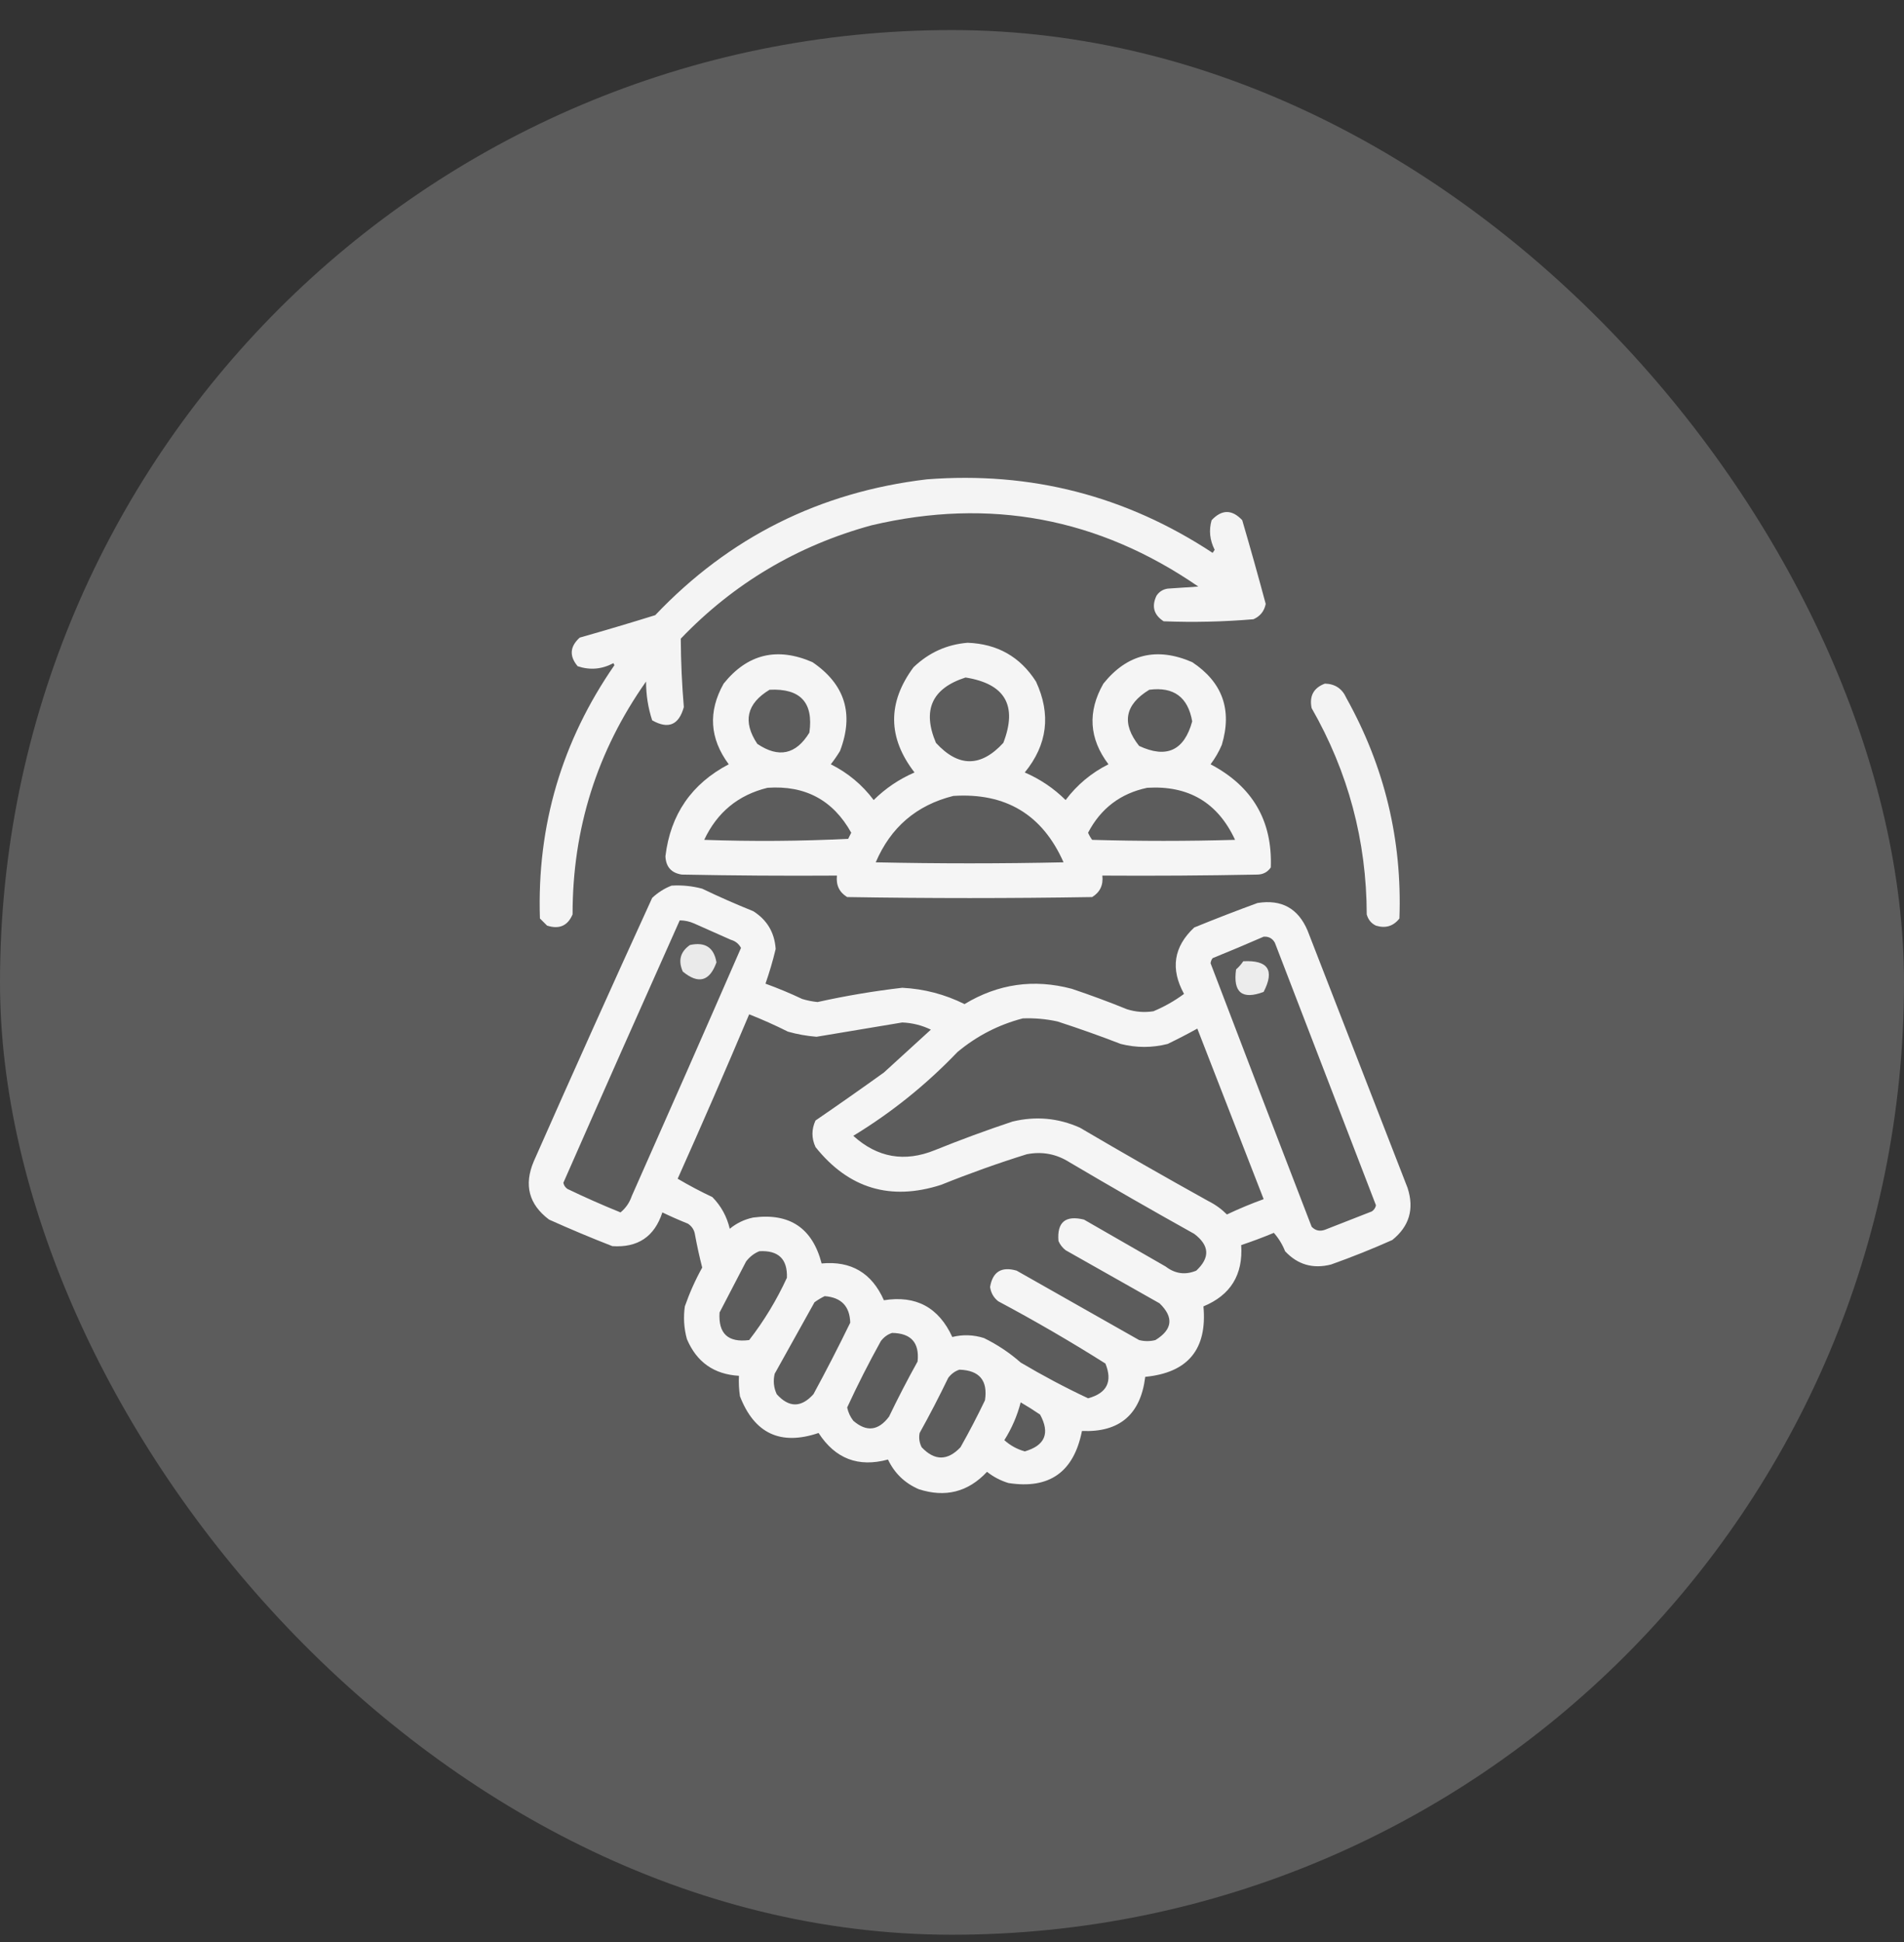
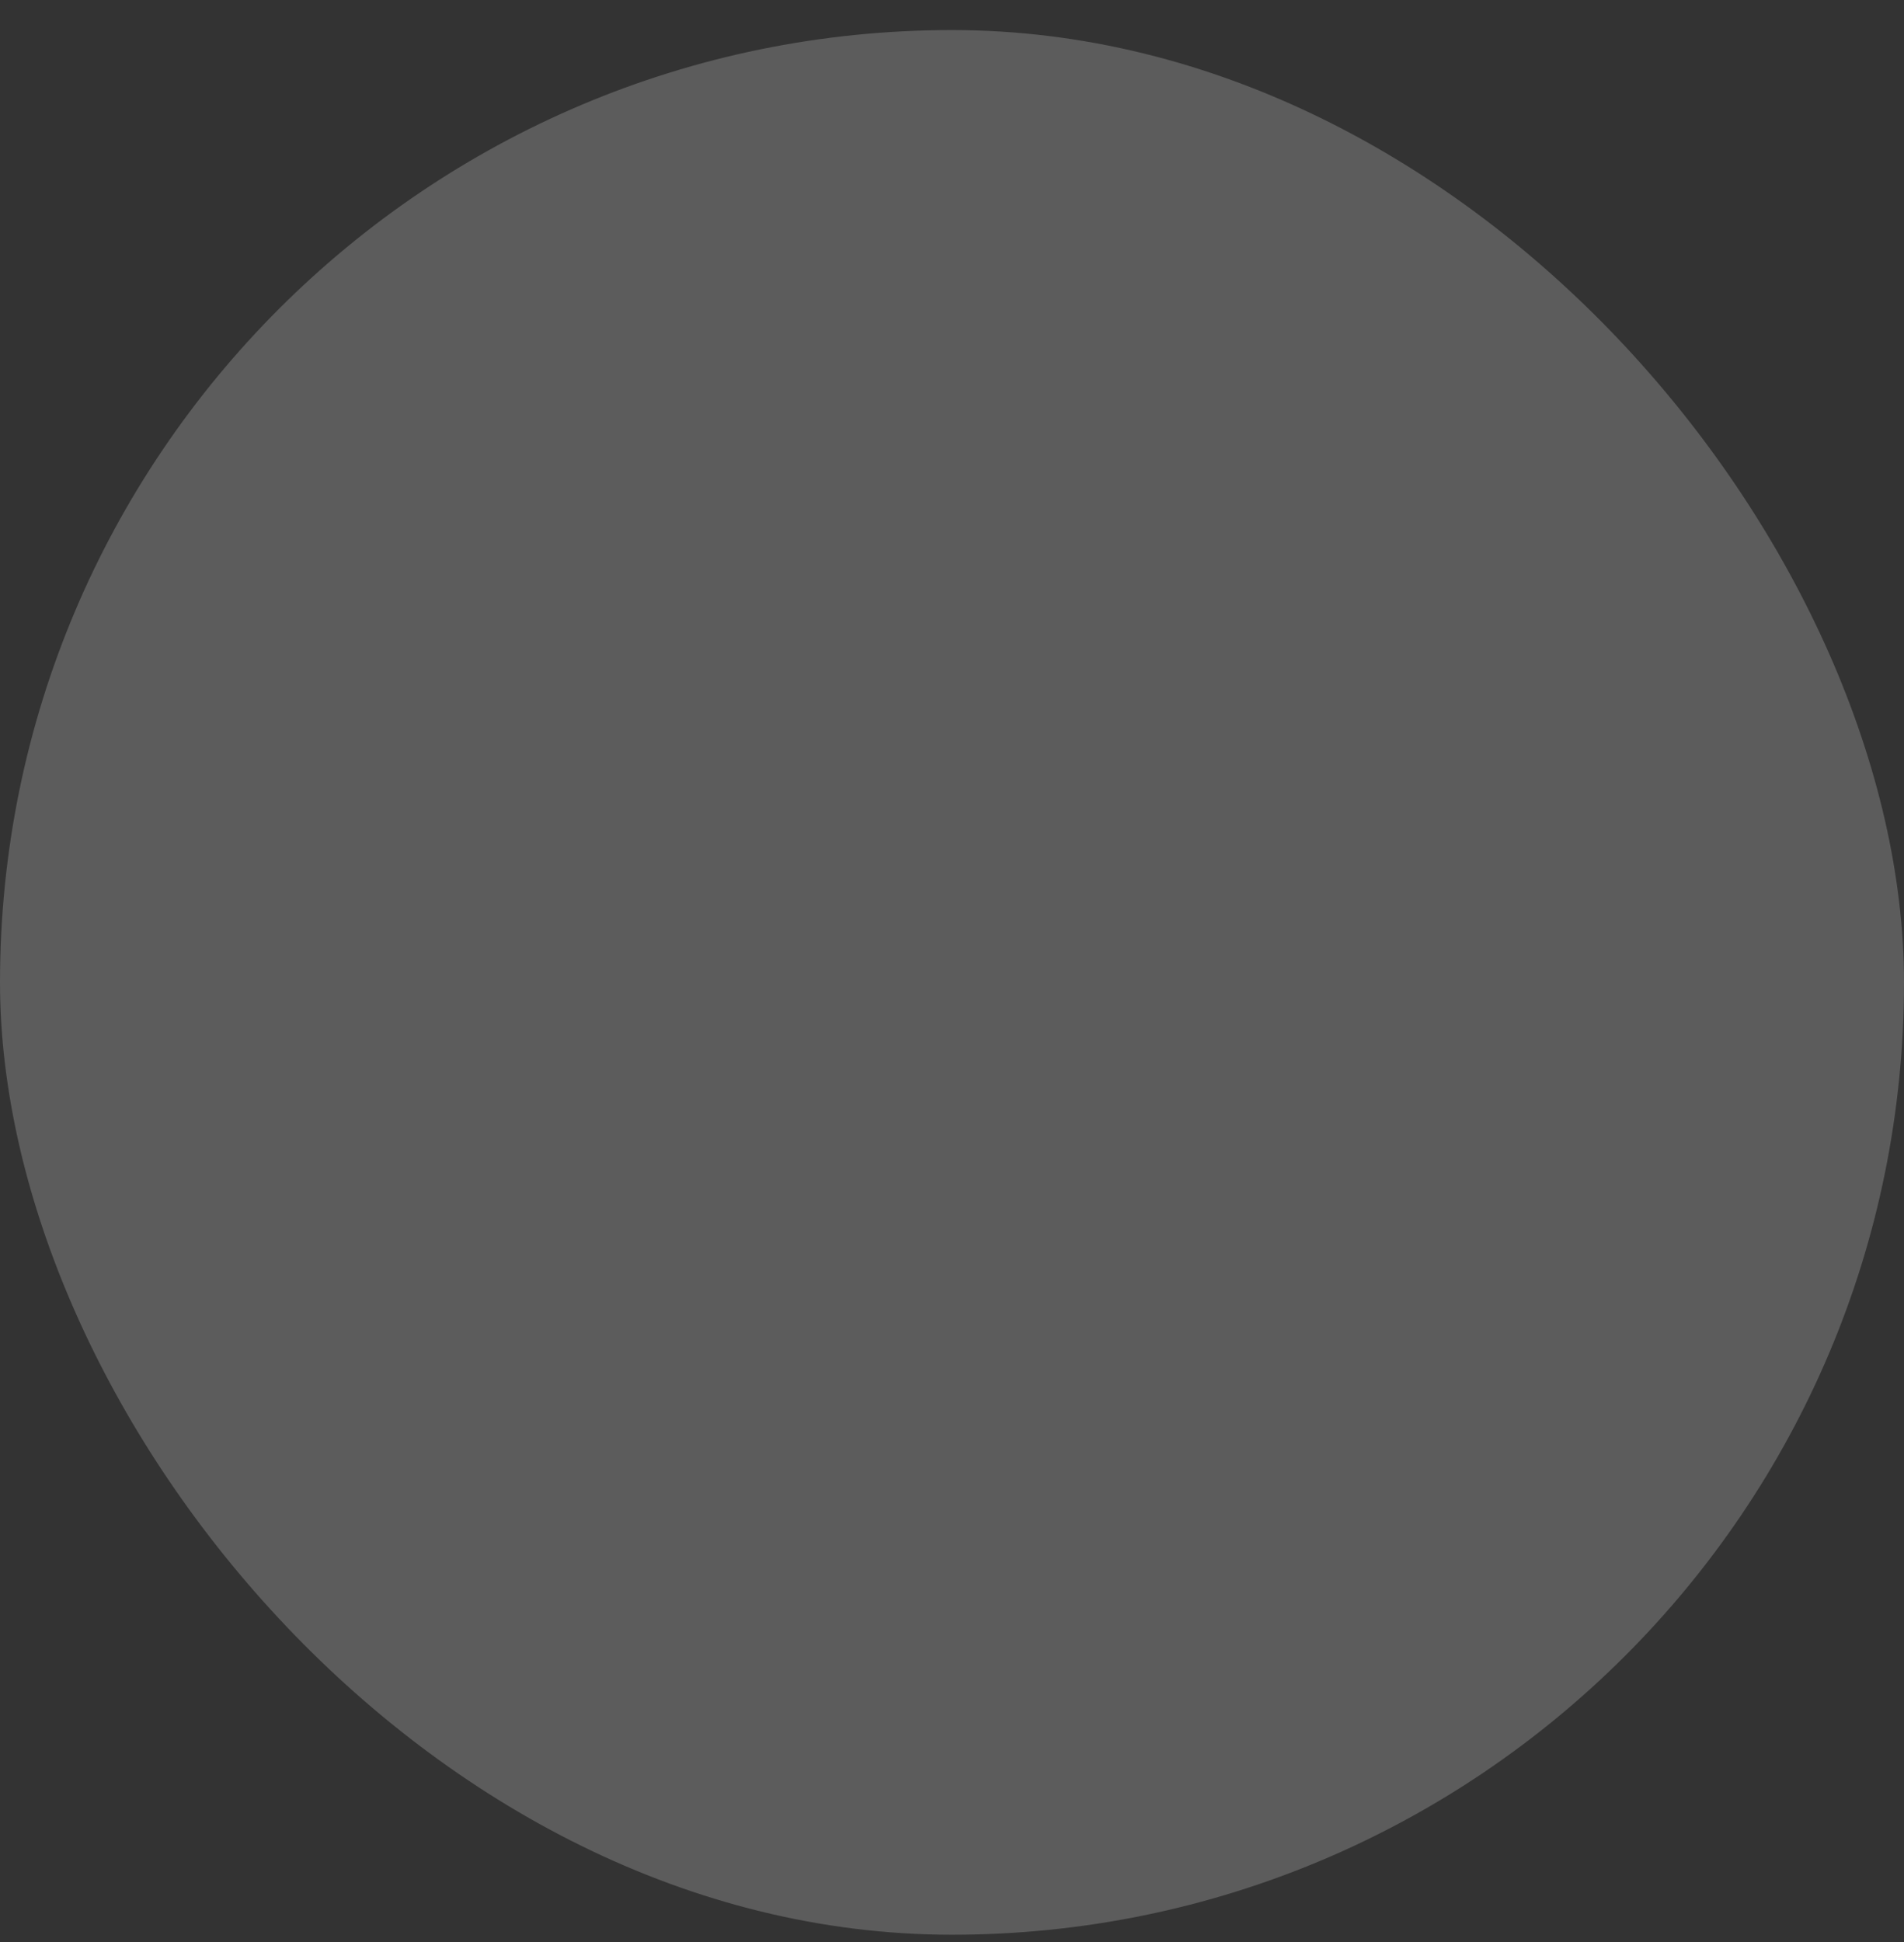
<svg xmlns="http://www.w3.org/2000/svg" width="51" height="52" viewBox="0 0 51 52" fill="none">
  <rect x="0" y="0" width="51" height="52" fill="#333333" stroke="none" />
  <rect y="0.805" width="51" height="51" rx="25.5" fill="white" fill-opacity="0.2" />
  <g clip-path="url(#clip0_2286_40180)">
    <path opacity="0.933" fill-rule="evenodd" clip-rule="evenodd" d="M24.825 12.835C27.608 12.619 30.16 13.275 32.481 14.804C32.499 14.776 32.518 14.749 32.536 14.722C32.404 14.462 32.377 14.197 32.454 13.929C32.727 13.637 33.001 13.637 33.274 13.929C33.492 14.674 33.702 15.421 33.903 16.171C33.865 16.364 33.755 16.501 33.575 16.581C32.774 16.649 31.972 16.667 31.169 16.636C30.906 16.465 30.842 16.238 30.977 15.952C31.049 15.843 31.15 15.78 31.278 15.761C31.551 15.742 31.825 15.724 32.098 15.706C29.427 13.867 26.511 13.32 23.348 14.065C21.36 14.608 19.655 15.62 18.235 17.101C18.238 17.714 18.266 18.325 18.317 18.933C18.184 19.414 17.902 19.533 17.469 19.288C17.359 18.952 17.305 18.606 17.305 18.249C15.991 20.113 15.335 22.192 15.337 24.483C15.208 24.789 14.98 24.89 14.653 24.784C14.589 24.72 14.525 24.657 14.462 24.593C14.381 22.109 15.047 19.848 16.458 17.811C16.448 17.793 16.439 17.775 16.43 17.757C16.121 17.922 15.802 17.949 15.473 17.839C15.245 17.568 15.263 17.313 15.528 17.073C16.205 16.881 16.879 16.681 17.551 16.472C19.532 14.387 21.957 13.175 24.825 12.835Z" fill="white" />
-     <path opacity="0.938" fill-rule="evenodd" clip-rule="evenodd" d="M25.918 17.211C26.715 17.24 27.326 17.586 27.75 18.25C28.157 19.128 28.057 19.939 27.449 20.684C27.861 20.862 28.226 21.108 28.543 21.422C28.851 21.013 29.234 20.694 29.691 20.465C29.171 19.777 29.126 19.057 29.555 18.305C30.194 17.51 30.987 17.319 31.934 17.73C32.745 18.268 33.009 19.006 32.727 19.945C32.647 20.132 32.547 20.305 32.426 20.465C33.548 21.056 34.086 21.976 34.039 23.227C33.954 23.351 33.835 23.414 33.684 23.418C32.298 23.445 30.913 23.454 29.527 23.445C29.556 23.7 29.464 23.891 29.254 24.02C27.066 24.056 24.879 24.056 22.691 24.02C22.481 23.891 22.39 23.7 22.418 23.445C21.032 23.454 19.647 23.445 18.262 23.418C17.982 23.375 17.836 23.211 17.824 22.926C17.959 21.807 18.525 20.986 19.52 20.465C19.008 19.774 18.962 19.055 19.383 18.305C20.022 17.51 20.815 17.319 21.762 17.73C22.634 18.323 22.88 19.116 22.5 20.109C22.425 20.233 22.343 20.351 22.254 20.465C22.711 20.694 23.094 21.013 23.402 21.422C23.72 21.108 24.084 20.862 24.496 20.684C23.777 19.753 23.768 18.814 24.469 17.867C24.879 17.475 25.362 17.256 25.918 17.211ZM25.863 18.141C26.923 18.309 27.26 18.892 26.875 19.891C26.273 20.547 25.672 20.547 25.07 19.891C24.698 19.013 24.962 18.43 25.863 18.141ZM20.613 18.469C21.438 18.428 21.794 18.811 21.68 19.617C21.322 20.204 20.857 20.304 20.285 19.918C19.889 19.324 19.998 18.84 20.613 18.469ZM30.785 18.469C31.439 18.384 31.822 18.667 31.934 19.316C31.72 20.098 31.246 20.316 30.512 19.973C30.035 19.37 30.126 18.869 30.785 18.469ZM20.559 21.094C21.568 21.024 22.315 21.425 22.801 22.297C22.773 22.352 22.746 22.406 22.719 22.461C21.438 22.524 20.152 22.534 18.863 22.488C19.209 21.751 19.774 21.286 20.559 21.094ZM30.73 21.094C31.837 21.027 32.621 21.492 33.082 22.488C31.806 22.525 30.53 22.525 29.254 22.488C29.21 22.429 29.174 22.365 29.145 22.297C29.486 21.645 30.015 21.244 30.73 21.094ZM25.535 21.312C26.94 21.221 27.924 21.814 28.488 23.09C26.811 23.126 25.134 23.126 23.457 23.09C23.858 22.151 24.55 21.559 25.535 21.312Z" fill="white" />
    <path opacity="0.926" fill-rule="evenodd" clip-rule="evenodd" d="M35.488 18.305C35.759 18.311 35.951 18.439 36.062 18.688C37.087 20.525 37.561 22.494 37.484 24.594C37.323 24.8 37.113 24.864 36.855 24.785C36.729 24.724 36.647 24.624 36.609 24.484C36.604 22.512 36.112 20.671 35.133 18.961C35.067 18.636 35.186 18.418 35.488 18.305Z" fill="white" />
-     <path opacity="0.934" fill-rule="evenodd" clip-rule="evenodd" d="M17.988 23.714C18.267 23.697 18.541 23.724 18.809 23.796C19.258 24.012 19.714 24.212 20.176 24.398C20.546 24.632 20.747 24.969 20.777 25.41C20.702 25.725 20.61 26.035 20.504 26.339C20.837 26.46 21.165 26.596 21.488 26.749C21.623 26.79 21.759 26.817 21.899 26.831C22.649 26.665 23.405 26.537 24.168 26.449C24.755 26.479 25.311 26.625 25.836 26.886C26.734 26.343 27.691 26.206 28.707 26.476C29.205 26.643 29.698 26.825 30.184 27.023C30.417 27.097 30.654 27.116 30.895 27.078C31.189 26.955 31.463 26.8 31.715 26.613C31.346 25.942 31.437 25.35 31.988 24.835C32.549 24.606 33.114 24.387 33.684 24.179C34.325 24.076 34.772 24.322 35.024 24.917C35.917 27.214 36.81 29.511 37.703 31.808C37.886 32.372 37.749 32.837 37.293 33.203C36.755 33.443 36.208 33.661 35.653 33.859C35.168 33.982 34.758 33.864 34.422 33.503C34.349 33.319 34.248 33.155 34.121 33.011C33.832 33.132 33.54 33.241 33.246 33.339C33.299 34.133 32.962 34.68 32.235 34.98C32.34 36.127 31.821 36.756 30.676 36.867C30.552 37.876 29.986 38.359 28.981 38.316C28.764 39.416 28.108 39.881 27.012 39.71C26.801 39.646 26.609 39.545 26.438 39.41C25.931 39.952 25.32 40.107 24.606 39.874C24.234 39.712 23.96 39.448 23.785 39.081C22.992 39.297 22.372 39.06 21.926 38.37C20.909 38.714 20.207 38.386 19.82 37.386C19.793 37.205 19.784 37.022 19.793 36.839C19.125 36.8 18.66 36.472 18.399 35.855C18.32 35.567 18.302 35.275 18.344 34.98C18.47 34.619 18.625 34.272 18.809 33.941C18.735 33.651 18.671 33.36 18.617 33.066C18.599 32.937 18.535 32.837 18.426 32.765C18.194 32.672 17.966 32.572 17.742 32.464C17.531 33.113 17.085 33.413 16.402 33.367C15.832 33.145 15.267 32.908 14.707 32.656C14.166 32.25 14.029 31.73 14.297 31.097C15.34 28.737 16.398 26.386 17.469 24.042C17.624 23.897 17.798 23.787 17.988 23.714ZM18.207 24.644C18.34 24.645 18.468 24.672 18.59 24.726C18.918 24.872 19.246 25.018 19.574 25.163C19.698 25.198 19.789 25.27 19.848 25.382C18.881 27.599 17.905 29.814 16.922 32.027C16.862 32.203 16.761 32.349 16.621 32.464C16.141 32.27 15.667 32.06 15.199 31.835C15.141 31.795 15.104 31.74 15.09 31.671C16.122 29.324 17.162 26.982 18.207 24.644ZM33.848 25.081C33.984 25.072 34.084 25.127 34.149 25.245C35.051 27.588 35.953 29.93 36.856 32.273C36.842 32.342 36.805 32.397 36.746 32.437C36.327 32.601 35.908 32.765 35.489 32.929C35.35 32.978 35.232 32.951 35.133 32.847C34.225 30.497 33.323 28.146 32.426 25.792C32.432 25.741 32.45 25.695 32.481 25.656C32.944 25.468 33.4 25.277 33.848 25.081ZM20.067 27.16C20.419 27.298 20.765 27.453 21.106 27.624C21.357 27.695 21.612 27.74 21.871 27.761C22.637 27.634 23.402 27.506 24.168 27.378C24.44 27.39 24.695 27.454 24.934 27.57C24.515 27.953 24.095 28.335 23.676 28.718C23.07 29.153 22.459 29.582 21.844 30.003C21.735 30.24 21.735 30.477 21.844 30.714C22.731 31.824 23.852 32.161 25.207 31.726C25.962 31.422 26.727 31.148 27.504 30.906C27.917 30.826 28.299 30.899 28.652 31.124C29.756 31.776 30.868 32.414 31.988 33.038C32.398 33.347 32.417 33.675 32.043 34.023C31.752 34.145 31.478 34.109 31.223 33.913C30.494 33.494 29.765 33.075 29.035 32.656C28.537 32.535 28.309 32.726 28.352 33.23C28.395 33.328 28.459 33.41 28.543 33.476C29.382 33.95 30.22 34.424 31.059 34.898C31.445 35.271 31.409 35.599 30.949 35.882C30.804 35.919 30.658 35.919 30.512 35.882C29.418 35.262 28.324 34.643 27.231 34.023C26.826 33.906 26.589 34.052 26.52 34.46C26.542 34.618 26.615 34.746 26.738 34.843C27.718 35.365 28.675 35.921 29.61 36.511C29.805 36.995 29.65 37.305 29.145 37.441C28.528 37.151 27.926 36.831 27.34 36.484C27.042 36.222 26.713 36.003 26.356 35.828C26.073 35.739 25.79 35.73 25.508 35.8C25.144 35.006 24.533 34.678 23.676 34.816C23.352 34.084 22.796 33.756 22.008 33.831C21.762 32.883 21.151 32.473 20.176 32.601C19.941 32.65 19.732 32.75 19.547 32.902C19.47 32.574 19.315 32.292 19.082 32.054C18.762 31.903 18.452 31.739 18.152 31.562C18.807 30.1 19.445 28.632 20.067 27.16ZM27.395 27.269C27.708 27.257 28.018 27.284 28.324 27.351C28.895 27.536 29.46 27.736 30.02 27.953C30.439 28.059 30.859 28.059 31.277 27.953C31.546 27.823 31.811 27.686 32.071 27.542C32.663 29.065 33.256 30.587 33.848 32.109C33.513 32.23 33.185 32.367 32.864 32.519C32.719 32.374 32.555 32.255 32.371 32.163C31.214 31.521 30.066 30.865 28.926 30.195C28.346 29.935 27.744 29.881 27.121 30.031C26.42 30.264 25.727 30.52 25.043 30.796C24.23 31.126 23.501 30.998 22.856 30.413C23.88 29.791 24.81 29.043 25.645 28.171C26.164 27.738 26.748 27.438 27.395 27.269ZM20.34 33.503C20.85 33.475 21.096 33.712 21.078 34.214C20.802 34.813 20.465 35.369 20.067 35.882C19.501 35.955 19.237 35.709 19.274 35.144C19.511 34.688 19.748 34.232 19.985 33.777C20.083 33.65 20.202 33.558 20.34 33.503ZM22.09 34.706C22.534 34.74 22.762 34.977 22.774 35.417C22.459 36.064 22.131 36.702 21.789 37.331C21.461 37.696 21.133 37.696 20.805 37.331C20.724 37.156 20.706 36.974 20.75 36.785C21.106 36.147 21.461 35.508 21.817 34.87C21.907 34.805 21.998 34.75 22.09 34.706ZM23.895 35.691C24.404 35.698 24.631 35.953 24.578 36.456C24.309 36.94 24.054 37.432 23.813 37.933C23.528 38.312 23.209 38.349 22.856 38.042C22.775 37.937 22.72 37.819 22.692 37.687C22.971 37.083 23.272 36.49 23.594 35.91C23.676 35.802 23.776 35.729 23.895 35.691ZM25.699 36.675C26.236 36.692 26.464 36.966 26.383 37.495C26.178 37.923 25.959 38.343 25.727 38.753C25.38 39.118 25.034 39.118 24.688 38.753C24.625 38.63 24.607 38.502 24.633 38.37C24.902 37.887 25.157 37.395 25.399 36.894C25.481 36.786 25.581 36.713 25.699 36.675ZM27.34 37.55C27.516 37.652 27.689 37.761 27.86 37.878C28.13 38.376 27.993 38.705 27.449 38.863C27.241 38.804 27.059 38.704 26.902 38.562C27.101 38.247 27.247 37.91 27.34 37.55Z" fill="white" />
    <path opacity="0.871" fill-rule="evenodd" clip-rule="evenodd" d="M18.48 25.304C18.887 25.215 19.124 25.369 19.191 25.769C19.009 26.278 18.708 26.36 18.289 26.015C18.159 25.721 18.223 25.484 18.48 25.304Z" fill="white" />
    <path opacity="0.879" fill-rule="evenodd" clip-rule="evenodd" d="M33.301 25.739C33.966 25.704 34.148 25.977 33.847 26.56C33.27 26.776 33.024 26.575 33.109 25.958C33.184 25.892 33.248 25.819 33.301 25.739Z" fill="white" />
  </g>
  <defs>
    <clipPath id="clip0_2286_40180">
-       <rect width="28" height="28" fill="white" transform="translate(12 12.422)" />
-     </clipPath>
+       </clipPath>
  </defs>
</svg>